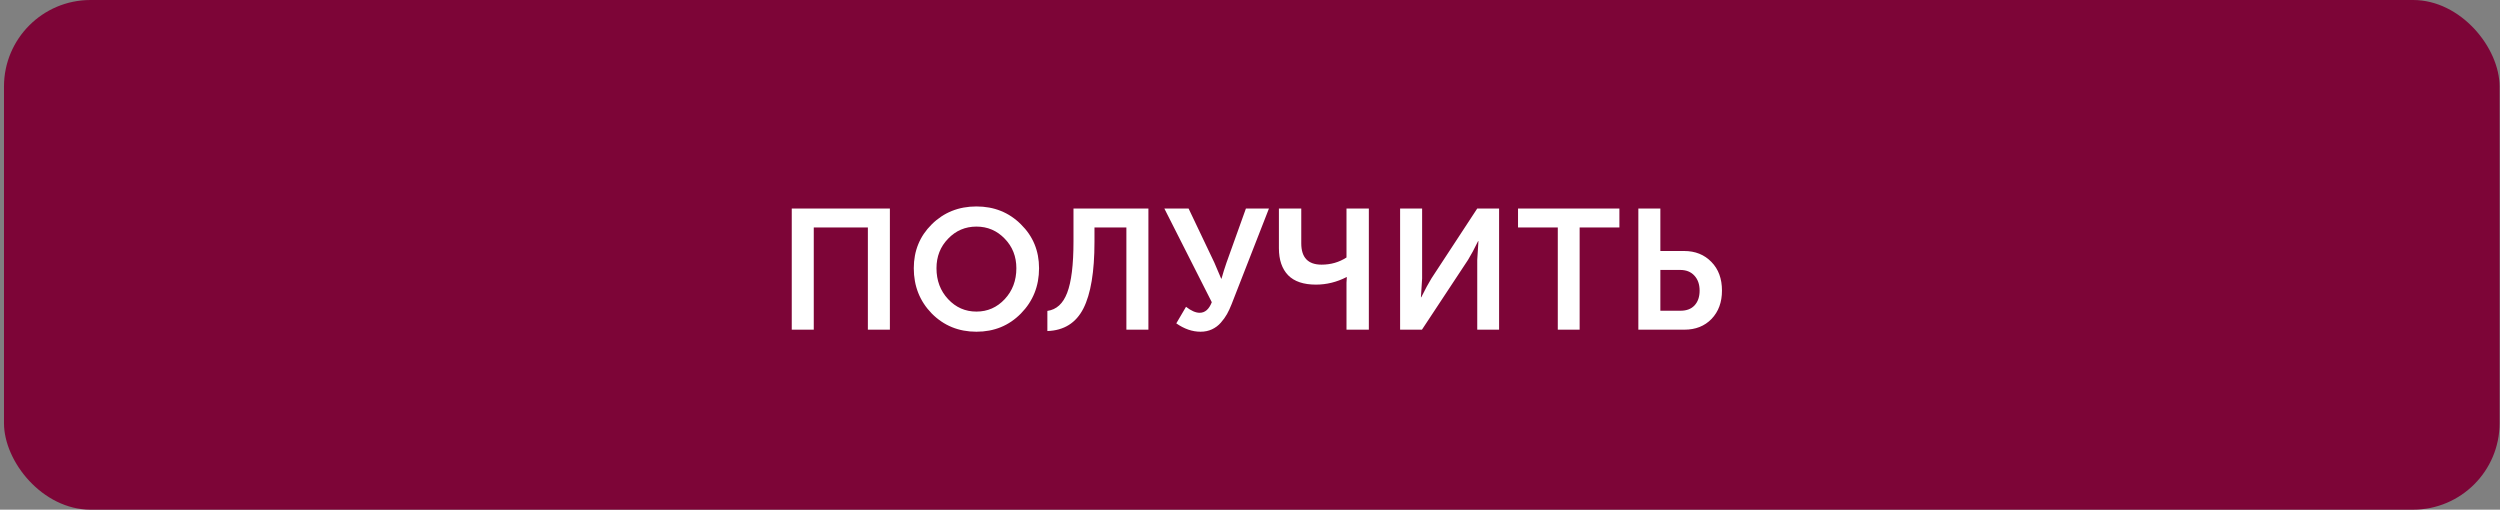
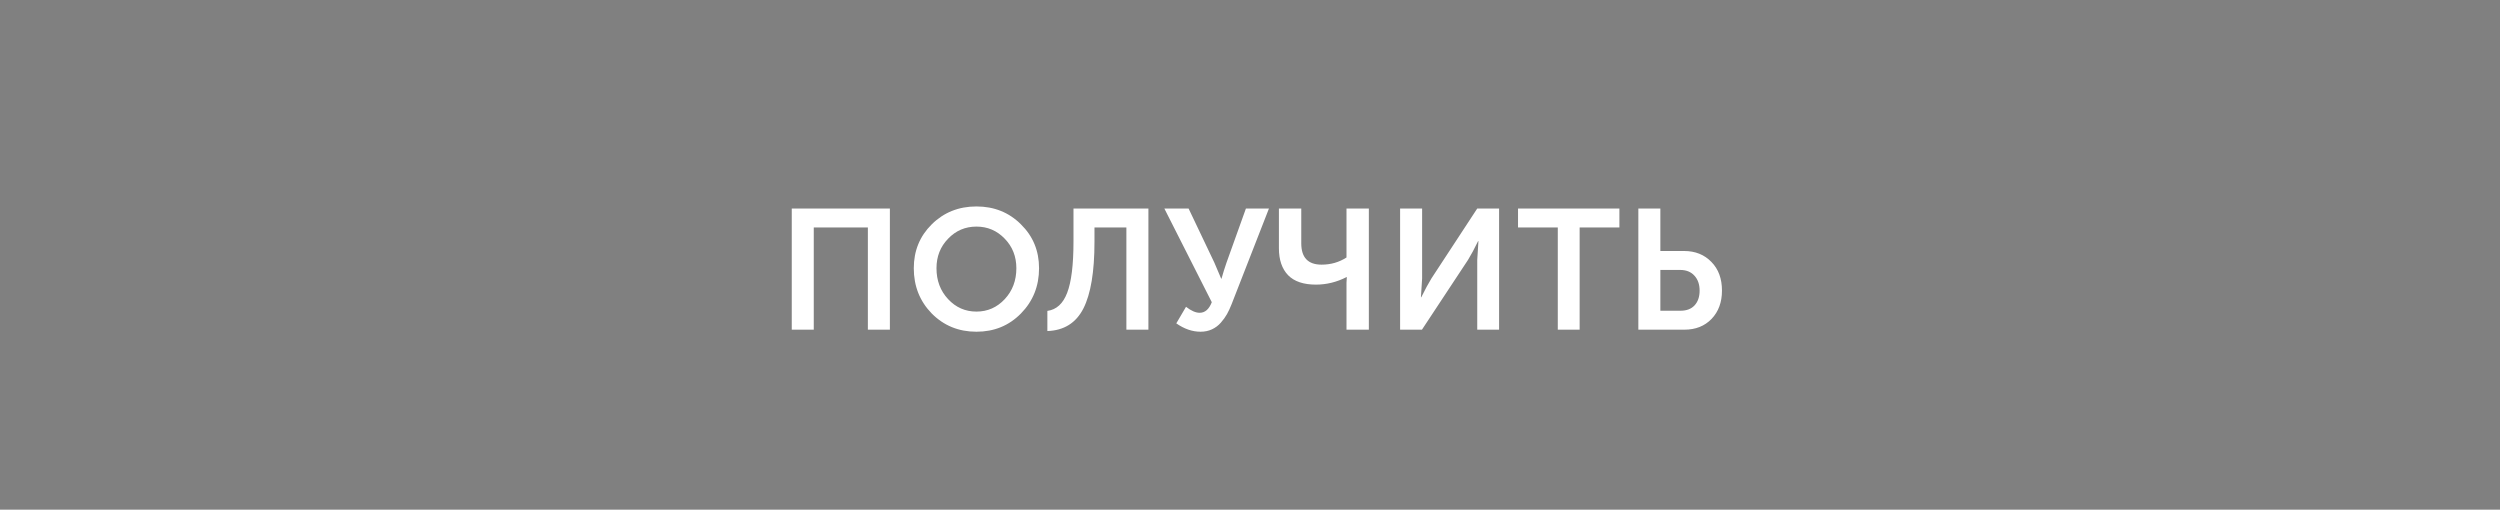
<svg xmlns="http://www.w3.org/2000/svg" width="569" height="116" viewBox="0 0 569 116" fill="none">
  <rect x="0" y="0" width="569" height="116" fill="#808080" stroke="none" />
-   <rect x="0.907" width="567.997" height="116" rx="19.695" fill="#7D0537" />
  <path d="M180.203 75.034V47.456H202.537V75.034H197.527V51.767H185.213V75.034H180.203ZM207.978 61.051C207.978 57.089 209.338 53.761 212.057 51.068C214.802 48.349 218.194 46.989 222.234 46.989C226.273 46.989 229.653 48.349 232.372 51.068C235.116 53.761 236.489 57.089 236.489 61.051C236.489 65.116 235.116 68.547 232.372 71.344C229.653 74.115 226.273 75.5 222.234 75.5C218.194 75.5 214.802 74.115 212.057 71.344C209.338 68.547 207.978 65.116 207.978 61.051ZM213.144 61.051C213.144 63.847 214.025 66.191 215.786 68.081C217.546 69.972 219.696 70.917 222.234 70.917C224.771 70.917 226.921 69.972 228.681 68.081C230.442 66.191 231.323 63.847 231.323 61.051C231.323 58.383 230.442 56.144 228.681 54.331C226.921 52.492 224.771 51.573 222.234 51.573C219.696 51.573 217.546 52.492 215.786 54.331C214.025 56.144 213.144 58.383 213.144 61.051ZM238.382 70.761C240.454 70.477 241.955 69.104 242.888 66.644C243.846 64.158 244.325 60.274 244.325 54.991V47.456H261.377V75.034H256.366V51.767H249.103V55.069C249.103 61.853 248.261 66.903 246.578 70.218C244.895 73.506 242.163 75.215 238.382 75.345V70.761ZM267.723 73.597L269.937 69.829C271.103 70.736 272.138 71.189 273.045 71.189C274.262 71.189 275.181 70.386 275.803 68.781L265.004 47.456H270.52L276.385 59.769L277.939 63.42H278.017C278.353 62.203 278.729 60.999 279.143 59.808L283.571 47.456H288.815L280.308 69.247C279.972 70.101 279.622 70.852 279.26 71.499C278.897 72.147 278.431 72.794 277.861 73.442C277.292 74.089 276.618 74.594 275.841 74.957C275.065 75.319 274.197 75.5 273.239 75.5C271.375 75.5 269.536 74.866 267.723 73.597ZM299.509 64.78C296.686 64.78 294.576 64.067 293.177 62.643C291.779 61.193 291.08 59.147 291.08 56.506V47.456H296.168V55.38C296.168 58.617 297.709 60.235 300.791 60.235C302.888 60.235 304.778 59.691 306.462 58.604V47.456H311.55V75.034H306.462V64.352L306.539 63.071H306.462C304.235 64.21 301.917 64.78 299.509 64.78ZM318.664 75.034V47.456H323.675V63.381L323.403 67.654H323.481C324.361 65.867 325.138 64.43 325.812 63.342L336.221 47.456H341.193V75.034H336.221V59.147L336.493 54.875H336.416C335.561 56.636 334.797 58.06 334.124 59.147L323.636 75.034H318.664ZM354.553 75.034V51.767H345.502V47.456H368.575V51.767H359.525V75.034H354.553ZM372.888 75.034V47.456H377.899V57.127H383.298C385.836 57.127 387.908 57.956 389.513 59.614C391.119 61.245 391.921 63.42 391.921 66.139C391.921 68.781 391.132 70.93 389.552 72.587C387.972 74.219 385.914 75.034 383.376 75.034H372.888ZM377.899 70.723H382.483C383.855 70.723 384.917 70.321 385.668 69.519C386.445 68.69 386.833 67.563 386.833 66.139C386.833 64.715 386.432 63.575 385.629 62.721C384.852 61.866 383.777 61.439 382.405 61.439H377.899V70.723Z" fill="white" />
</svg>